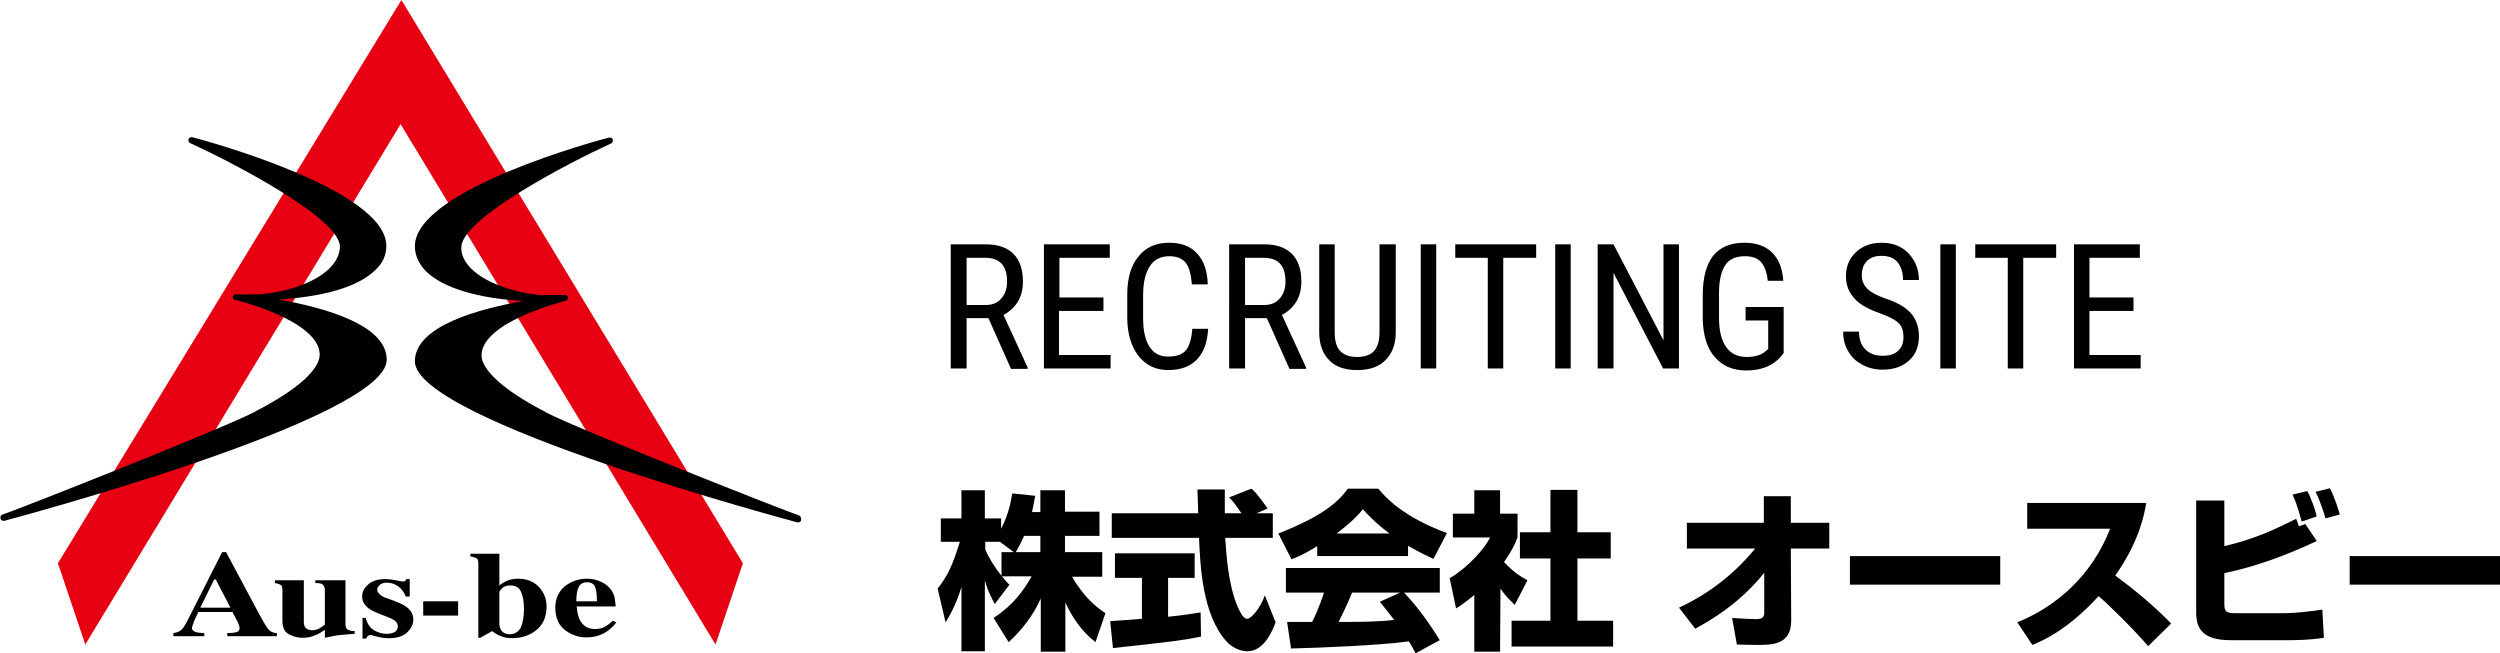
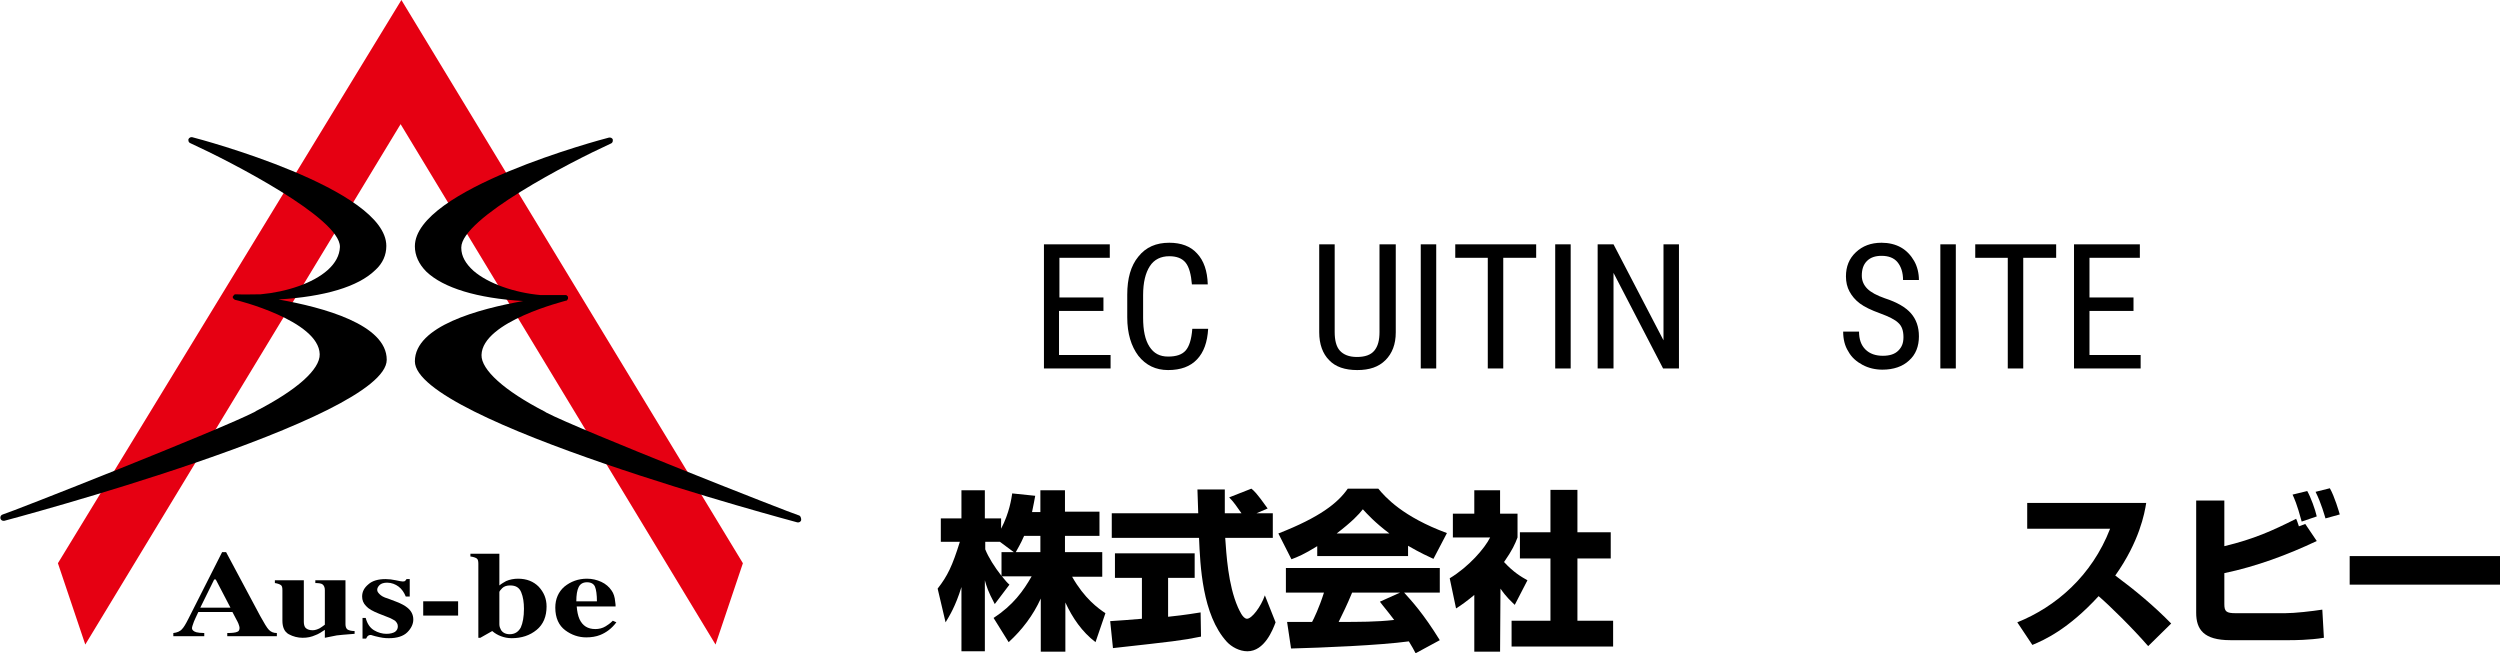
<svg xmlns="http://www.w3.org/2000/svg" version="1.1" id="レイヤー_1" x="0px" y="0px" viewBox="0 0 630.3 164.7" enable-background="new 0 0 630.3 164.7" xml:space="preserve">
  <g>
    <path d="M262.3,129v-5.4h6.2v5.4h8.7v6.1h-8.7v4.1h9.4v6.2h-7.6c3.1,5.5,6.6,8,8.4,9.2l-2.5,7.3c-3.4-2.6-5.8-6.1-7.6-10v12.4h-6.2   v-13.4c-1.9,4.2-4.7,7.9-8.1,11l-3.8-6.1c4.9-3.2,7.5-6.8,9.6-10.5h-7.5c1,1.2,1.3,1.6,1.9,2.1l-3.7,4.9c-1.8-3.4-2-4.3-2.5-6v17.9   h-5.9V148c-1.5,4.9-3.1,7.4-4,8.9l-2-8.5c2.5-3.2,3.7-5.7,5.6-11.8h-4.8v-5.9h5.2v-7.1h5.9v7.1h4.1v2.6c2.1-4,2.6-7.6,2.8-8.9   l5.8,0.6c-0.2,1.1-0.4,2.2-0.8,4.1h2.1V129z M255.6,139.2l-3.5-2.6h-3.7v1.9c0.8,2,2.3,4.4,4.1,6.7v-6L255.6,139.2L255.6,139.2z    M262.3,139.2v-4.1h-4.1c-0.9,2.1-1.8,3.5-2.1,4.1H262.3z" />
    <path d="M279.9,156.6c0.3,0,7.2-0.5,8-0.6v-10.3h-6.8v-6.2h20.1v6.2h-6.7v9.8c4.8-0.5,6.8-0.9,8.2-1.1l0.1,6.1   c-4.9,1-6.9,1.2-22.2,2.9L279.9,156.6z M316.8,129.4h4.1v6.2h-12c0.3,4.1,0.7,11.8,3.2,17.5c0.3,0.6,1.2,2.9,2.3,2.9   c1.2,0,3.5-3,4.5-5.9l2.7,6.8c-0.7,1.9-2.8,7.3-7.1,7.3c-2,0-4-1.1-5.2-2.4c-6.2-6.8-6.7-19.2-7-26.2h-22v-6.2h21.8   c0-0.7-0.2-5.7-0.2-6h6.9v6h4.2c-1.1-1.6-2-2.9-3.1-4l5.6-2.2c0.6,0.5,1.2,0.9,4.1,5L316.8,129.4z" />
    <path d="M332.1,137.7c-3.4,2.1-4.9,2.7-6.5,3.3l-3.3-6.5c10.5-4.1,15-7.7,17.5-11.3h7.7c1.8,2.2,6.2,7.1,17.3,11.2l-3.4,6.5   c-1.3-0.6-3.3-1.5-6.4-3.3v2.6h-22.9L332.1,137.7L332.1,137.7z M356.9,164.7c-0.4-0.8-0.9-1.7-1.7-3c-7.3,1-21.9,1.6-29.7,1.8   l-1-6.7c0.2,0,5.7,0,6.3,0c0.4-0.7,1.8-3.6,3-7.4h-9.6v-6.2H363v6.2h-9c1.9,2.1,4.8,5.2,9,12L356.9,164.7z M350.3,134.5   c-3.7-2.8-5.6-4.9-6.7-6.1c-1,1.3-2.7,3.1-6.6,6.1H350.3z M353,149.4h-12.1c-1.5,3.6-2.1,4.7-3.4,7.4c5.1,0,9.7,0,14-0.5   c-1.8-2.4-2.8-3.5-3.6-4.6L353,149.4z" />
    <path d="M378.2,164.3h-6.5V150c-1.8,1.5-3.3,2.6-4.6,3.4l-1.6-7.6c4.8-2.9,8.8-7.5,10.2-10.3h-9.4v-6h5.4v-5.9h6.5v5.9h4.4v6   c-0.6,1.6-1.3,3.2-3.4,6.2c2.4,2.6,4.3,3.7,5.9,4.6l-3.2,6.2c-0.9-0.9-2.1-1.9-3.6-4.1L378.2,164.3L378.2,164.3z M391,123.5h6.7   v10.7h8.4v6.6h-8.4v15.7h9v6.5h-25.6v-6.5h9.8v-15.7h-7.7v-6.6h7.7v-10.7H391z" />
-     <path d="M423.3,153.2c7.4-3.4,14-8.5,19.2-14.9h-17.2v-6.5h19.4v-6.7h6.8v6.7h9.7v6.5h-9.7l0.1,18.2c0,6.1-4.9,6.1-8.6,6.1   c-2,0-3.7-0.1-5.1-0.1l-1.2-6.7c1.3,0.1,4.9,0.3,6,0.3c1,0,2.1-0.1,2.1-1.6v-10.1c-6.2,7.8-13.7,12.1-17.4,14.1L423.3,153.2z" />
-     <rect x="466.4" y="140.2" width="37.9" height="7.2" />
    <path d="M508.6,156.9c9.7-3.9,18.8-11.7,23.4-23.6h-20.9v-6.5h30c-0.4,2.6-1.7,9.7-7.8,18.3c5,3.7,9.8,7.7,14.1,12.1l-5.8,5.7   c-3.9-4.5-9.8-10.3-12.5-12.6c-7.7,8.4-13.8,11.1-16.7,12.3L508.6,156.9z" />
    <path d="M560.8,126.2v11.5c7.5-1.8,12.1-3.9,18.1-6.9c0.2,0.5,0.3,0.6,0.7,1.9l1.6-0.6l2.9,4.3c-7.4,3.5-15.2,6.4-23.3,8.1v7.8   c0,1.9,0.5,2.3,2.9,2.3h12.4c2.5,0,6.8-0.5,9.4-0.9l0.4,7.1c-3.7,0.6-7.7,0.6-8.6,0.6h-15c-6.7,0-8.6-2.7-8.6-6.9v-28.3   L560.8,126.2L560.8,126.2z M580.3,131.5c-1.2-4.5-1.9-5.9-2.3-6.8l3.7-0.9c0.9,1.6,2,4.6,2.4,6.4L580.3,131.5z M586.3,130.7   c-0.2-0.6-1-3.7-2.5-6.7l3.6-0.9c1.2,2.1,2.3,5.9,2.5,6.6L586.3,130.7z" />
    <rect x="592.4" y="140.2" width="37.9" height="7.2" />
    <polygon fill="#E60012" points="187.3,142 101.2,0 14.6,142 21.5,162.5 101,31.3 180.4,162.5  " />
    <path d="M97.4,62c0-14.4-46.9-26.9-48.9-27.4c-0.4-0.1-0.8,0.1-1,0.5c0,0.1,0,0.2,0,0.3c0,0.3,0.2,0.6,0.5,0.7   C58.5,40.9,85.7,55,85.7,62.2v0.1c-0.1,2.1-1.1,4-3.1,5.8c-3.7,3.3-10.3,5.5-16.9,6.1c-2,0-4.1,0.1-6.2,0h-0.1c-0.1,0-0.1,0-0.2,0   c0,0-0.1,0-0.1,0.1L59,74.4l-0.1,0.1l-0.1,0.1c0,0,0,0.1-0.1,0.1v0.1l0,0l0,0v0.1V75v0.1c0,0,0,0.1,0.1,0.1c0,0.1,0,0.1,0.1,0.1   l0.1,0.1l0.1,0.1c0,0,0.1,0,0.1,0.1h0.1c0.2,0,21.1,5.2,21.3,13.7c0.1,3.8-5.7,9-16,14.3l-0.3,0.2c-8.2,4.3-61.7,25.4-63.6,25.9   c-0.4,0.1-0.7,0.5-0.6,1c0.1,0.4,0.5,0.7,1,0.6l0,0c1.1-0.3,96.4-25.6,96.4-40.6c0-8.9-16-13.2-27.3-15.2   c11.6-0.7,20.1-3.2,24.4-7.4C96.5,66.4,97.4,64.3,97.4,62" />
    <path d="M201.3,129.9c-1.8-0.5-55.4-21.6-63.6-25.9l-0.3-0.2c-10.3-5.3-16.1-10.6-16-14.3c0.2-8.5,21.1-13.6,21.3-13.7   c0,0,0,0,0.1,0s0.1,0,0.1-0.1c0,0,0.1,0,0.1-0.1l0.1-0.1c0,0,0-0.1,0.1-0.1v-0.1c0-0.1,0-0.1,0-0.1v-0.1V75l0,0l0,0v-0.1v-0.1   l-0.1-0.1l-0.1-0.1l-0.1-0.1c0,0-0.1,0-0.1-0.1c-0.1,0-0.1,0-0.2,0h-0.1c-2.2,0-4.2,0-6.2,0c-6.6-0.6-13.2-2.9-16.9-6.1   c-2-1.8-3.1-3.7-3.1-5.8v-0.1c0-7.3,27.2-21.4,37.7-26.2c0.3-0.1,0.5-0.4,0.5-0.7c0-0.1,0-0.2,0-0.3c-0.1-0.4-0.6-0.6-1-0.5   c-2,0.5-48.9,13-48.9,27.4c0,2.3,1,4.5,2.9,6.4c4.3,4.1,12.8,6.7,24.4,7.4c-11.2,2-27.3,6.3-27.3,15.2c0,15,95.4,40.3,96.4,40.6   l0,0c0.4,0.1,0.9-0.1,1-0.6C202,130.5,201.8,130,201.3,129.9" />
    <path d="M43.7,159.6c0.9-0.1,1.7-0.4,2.2-1c0.4-0.4,0.9-1.2,1.6-2.6l8.5-16.8h1l8.6,16.1c1,1.8,1.7,3,2.2,3.5s1.1,0.8,2,0.8v0.8   H57.3v-0.8c1.2,0,2.1-0.1,2.5-0.3c0.4-0.1,0.6-0.5,0.6-1c0-0.2-0.1-0.6-0.3-1.1c-0.1-0.3-0.3-0.6-0.5-1l-1-1.9H50   c-0.6,1.2-0.9,2-1.1,2.4c-0.3,0.8-0.5,1.4-0.5,1.7c0,0.4,0.4,0.8,1.1,1c0.4,0.1,1.1,0.2,2,0.2v0.8h-7.8V159.6z M58.1,153.2   l-3.7-7.1H54l-3.5,7.1H58.1z" />
    <path d="M76.6,146.3v10.4c0,0.6,0.1,1.1,0.3,1.4c0.3,0.5,1,0.8,1.9,0.8c0.6,0,1.2-0.2,1.8-0.5c0.3-0.2,0.8-0.5,1.3-0.9v-8.7   c0-0.7-0.2-1.1-0.5-1.4c-0.3-0.3-1-0.4-1.9-0.4v-0.7h7.6v11.1c0,0.6,0.2,1.1,0.5,1.3s0.9,0.4,1.8,0.4v0.7c-2.4,0.2-3.9,0.3-4.5,0.4   c-0.6,0.1-1.6,0.3-3,0.6v-2c-0.9,0.6-1.7,1.1-2.3,1.3c-1.1,0.5-2.1,0.7-3.3,0.7c-1.2,0-2.4-0.3-3.5-0.9c-1.1-0.6-1.6-1.8-1.6-3.4   v-7.7c0-0.7-0.1-1.1-0.4-1.3s-0.8-0.4-1.5-0.5v-0.7L76.6,146.3L76.6,146.3z" />
    <path d="M91.1,155.8h1.1c0.4,1.5,1.1,2.5,2.1,3.1s2.1,0.9,3.1,0.9s1.7-0.2,2.2-0.5c0.5-0.4,0.7-0.8,0.7-1.4c0-0.6-0.3-1-0.7-1.4   c-0.3-0.2-0.7-0.4-1.3-0.7l-2.8-1.1c-1.5-0.6-2.6-1.2-3.2-1.9c-0.7-0.7-1-1.5-1-2.4c0-1.2,0.5-2.2,1.6-3.1c1-0.9,2.5-1.3,4.3-1.3   c0.8,0,1.7,0.1,2.6,0.3s1.5,0.3,1.7,0.3c0.3,0,0.5,0,0.7-0.2c0.1-0.1,0.2-0.3,0.3-0.4h0.8v4.4h-1c-0.4-1-1-1.9-1.8-2.5   s-1.8-1-2.9-1c-0.8,0-1.5,0.2-1.9,0.6c-0.4,0.4-0.6,0.8-0.6,1.2s0.2,0.7,0.6,1.1c0.4,0.4,1,0.8,2.1,1.1l2.1,0.8   c1.3,0.5,2.2,1,2.8,1.5c1,0.8,1.5,1.8,1.5,3c0,1.1-0.5,2.2-1.5,3.2s-2.6,1.5-4.6,1.5c-0.5,0-1,0-1.6-0.1c-0.5-0.1-1.2-0.2-1.9-0.4   l-0.7-0.2c-0.2-0.1-0.4-0.1-0.4-0.1c-0.1,0-0.1,0-0.2,0c-0.2,0-0.4,0.1-0.5,0.2c-0.2,0.1-0.3,0.4-0.5,0.7h-0.9v-5.2H91.1z" />
    <rect x="106.7" y="151.6" width="8.8" height="3.6" />
    <path d="M125.9,139.7v7.9c0.6-0.5,1.2-0.8,1.7-1.1c0.9-0.4,2-0.6,3-0.6c2.2,0,3.9,0.7,5.2,2c1.3,1.4,2,3,2,5c0,2.5-0.8,4.5-2.5,5.9   s-3.8,2.1-6.3,2.1c-1,0-1.9-0.2-2.7-0.5c-0.8-0.3-1.5-0.7-2.2-1.3l-3,1.7h-0.5v-18.7c0-0.6-0.1-1.1-0.4-1.3s-0.8-0.4-1.6-0.5v-0.7   h7.3V139.7z M126.3,158.8c0.4,0.7,1.2,1.1,2.2,1.1c1.3,0,2.2-0.6,2.8-1.7c0.5-1.1,0.8-2.7,0.8-4.7c0-1.6-0.2-3-0.7-4.2   s-1.4-1.7-2.8-1.7c-0.8,0-1.5,0.2-2,0.7s-0.7,0.8-0.7,1v8.1C125.9,158,126.1,158.4,126.3,158.8" />
    <path d="M142.3,147.9c1.6-1.3,3.5-2,5.7-2c1.3,0,2.5,0.3,3.6,0.8s2,1.3,2.6,2.2c0.5,0.7,0.8,1.6,0.9,2.8c0.1,0.5,0.1,0.9,0.1,1.2   h-9.8c0.1,1.2,0.3,2.3,0.7,3.2c0.8,1.7,2.1,2.5,4,2.5c0.9,0,1.8-0.2,2.6-0.7c0.5-0.3,1.1-0.7,1.8-1.4l0.9,0.4   c-1.2,1.6-2.6,2.6-4.1,3.2c-1,0.4-2.2,0.6-3.5,0.6c-1.9,0-3.7-0.6-5.3-1.8s-2.5-3.1-2.5-5.7C140,151,140.8,149.2,142.3,147.9    M150.5,151.7c0-1.8-0.2-3.1-0.5-3.8s-1-1.1-2-1.1s-1.7,0.4-2.1,1.2c-0.4,0.8-0.6,2-0.6,3.6h5.2V151.7z" />
  </g>
  <g>
-     <path d="M249.2,80.2h-5.5v12.7h-4V61.6h8.8c3.1,0,5.4,0.8,7,2.4c1.6,1.6,2.4,3.9,2.4,7c0,1.9-0.4,3.6-1.3,5.1   c-0.9,1.4-2.1,2.5-3.6,3.3l6.1,13.3v0.3h-4.2L249.2,80.2z M243.7,76.9h4.8c1.6,0,3-0.5,3.9-1.6c1-1.1,1.5-2.5,1.5-4.3   c0-4-1.8-6-5.5-6h-4.7V76.9z" />
    <path d="M278.1,78.4h-11.1v11.1H280v3.4h-16.8V61.6h16.6V65h-12.7V75h11.1V78.4z" />
    <path d="M304.6,82.9c-0.2,3.4-1.1,5.9-2.8,7.7c-1.7,1.8-4.1,2.7-7.3,2.7c-3.1,0-5.6-1.2-7.5-3.6c-1.8-2.4-2.8-5.6-2.8-9.7v-5.7   c0-4.1,0.9-7.3,2.8-9.6c1.9-2.4,4.5-3.5,7.8-3.5c3,0,5.4,0.9,7,2.7c1.7,1.8,2.6,4.4,2.7,7.8h-4c-0.2-2.5-0.7-4.4-1.6-5.5   s-2.3-1.6-4.1-1.6c-2.1,0-3.8,0.8-4.9,2.5c-1.1,1.7-1.7,4.1-1.7,7.3v5.7c0,3.2,0.5,5.6,1.6,7.3c1.1,1.7,2.6,2.5,4.7,2.5   s3.5-0.5,4.4-1.5s1.5-2.8,1.7-5.5H304.6z" />
-     <path d="M319.4,80.2h-5.5v12.7h-4V61.6h8.8c3.1,0,5.4,0.8,7,2.4c1.6,1.6,2.4,3.9,2.4,7c0,1.9-0.4,3.6-1.3,5.1   c-0.9,1.4-2.1,2.5-3.6,3.3l6.1,13.3v0.3h-4.2L319.4,80.2z M313.9,76.9h4.8c1.6,0,3-0.5,3.9-1.6c1-1.1,1.5-2.5,1.5-4.3   c0-4-1.8-6-5.5-6h-4.7V76.9z" />
    <path d="M351.9,61.6v22.2c0,3-0.9,5.3-2.6,7c-1.7,1.7-4,2.5-7.1,2.5c-3.1,0-5.5-0.8-7.1-2.5c-1.6-1.6-2.5-4-2.5-7V61.6h3.9v22.1   c0,2.1,0.4,3.7,1.3,4.7c0.9,1,2.3,1.6,4.3,1.6c2,0,3.5-0.5,4.4-1.6s1.3-2.6,1.3-4.7V61.6H351.9z" />
    <path d="M362.1,92.9h-3.9V61.6h3.9V92.9z" />
    <path d="M387.3,65H379v27.9h-3.9V65h-8.2v-3.4h20.4V65z" />
    <path d="M396,92.9h-3.9V61.6h3.9V92.9z" />
    <path d="M423.3,92.9h-4l-12.5-24.1v24.1h-4V61.6h4l12.6,24.2V61.6h3.9V92.9z" />
-     <path d="M449.7,89l-0.7,0.9c-2,2.3-4.9,3.5-8.7,3.5c-3.4,0-6-1.1-8-3.4c-1.9-2.2-2.9-5.4-3-9.5v-6.1c0-4.4,0.9-7.7,2.6-9.9   c1.8-2.2,4.4-3.3,7.9-3.3c3,0,5.3,0.8,7,2.5c1.7,1.7,2.6,4,2.8,7.1h-3.9c-0.2-1.9-0.7-3.5-1.6-4.6s-2.3-1.6-4.2-1.6   c-2.2,0-3.9,0.7-4.9,2.2c-1,1.5-1.6,3.8-1.6,7v6.4c0,3.2,0.6,5.6,1.8,7.3c1.2,1.7,2.9,2.5,5.2,2.5c2.1,0,3.7-0.5,4.8-1.5l0.6-0.5   v-7.2h-5.7v-3.4h9.6V89z" />
    <path d="M479.9,85c0-1.6-0.4-2.8-1.3-3.6c-0.8-0.8-2.4-1.6-4.6-2.4s-3.9-1.6-5.1-2.5c-1.2-0.9-2-1.9-2.6-3   c-0.6-1.1-0.9-2.4-0.9-3.8c0-2.5,0.8-4.5,2.5-6.1c1.7-1.6,3.8-2.4,6.5-2.4c1.8,0,3.5,0.4,4.9,1.2c1.4,0.8,2.5,2,3.3,3.4   s1.2,3.1,1.2,4.8h-4c0-1.9-0.5-3.4-1.4-4.5c-0.9-1.1-2.3-1.6-4-1.6c-1.6,0-2.8,0.4-3.7,1.3c-0.9,0.9-1.3,2.1-1.3,3.7   c0,1.3,0.5,2.4,1.4,3.3s2.4,1.7,4.4,2.4c3.1,1,5.3,2.3,6.6,3.8c1.3,1.5,2,3.4,2,5.8c0,2.5-0.8,4.6-2.5,6.1   c-1.6,1.5-3.9,2.3-6.7,2.3c-1.8,0-3.5-0.4-5-1.2c-1.5-0.8-2.8-1.9-3.6-3.4c-0.9-1.4-1.3-3.1-1.3-5h4c0,1.9,0.5,3.4,1.6,4.5   c1.1,1.1,2.6,1.6,4.4,1.6c1.7,0,3-0.4,3.9-1.3S479.9,86.5,479.9,85z" />
    <path d="M493.1,92.9h-3.9V61.6h3.9V92.9z" />
    <path d="M518.3,65h-8.2v27.9h-3.9V65h-8.2v-3.4h20.4V65z" />
    <path d="M537.9,78.4h-11.1v11.1h12.9v3.4h-16.8V61.6h16.6V65h-12.7V75h11.1V78.4z" />
  </g>
</svg>